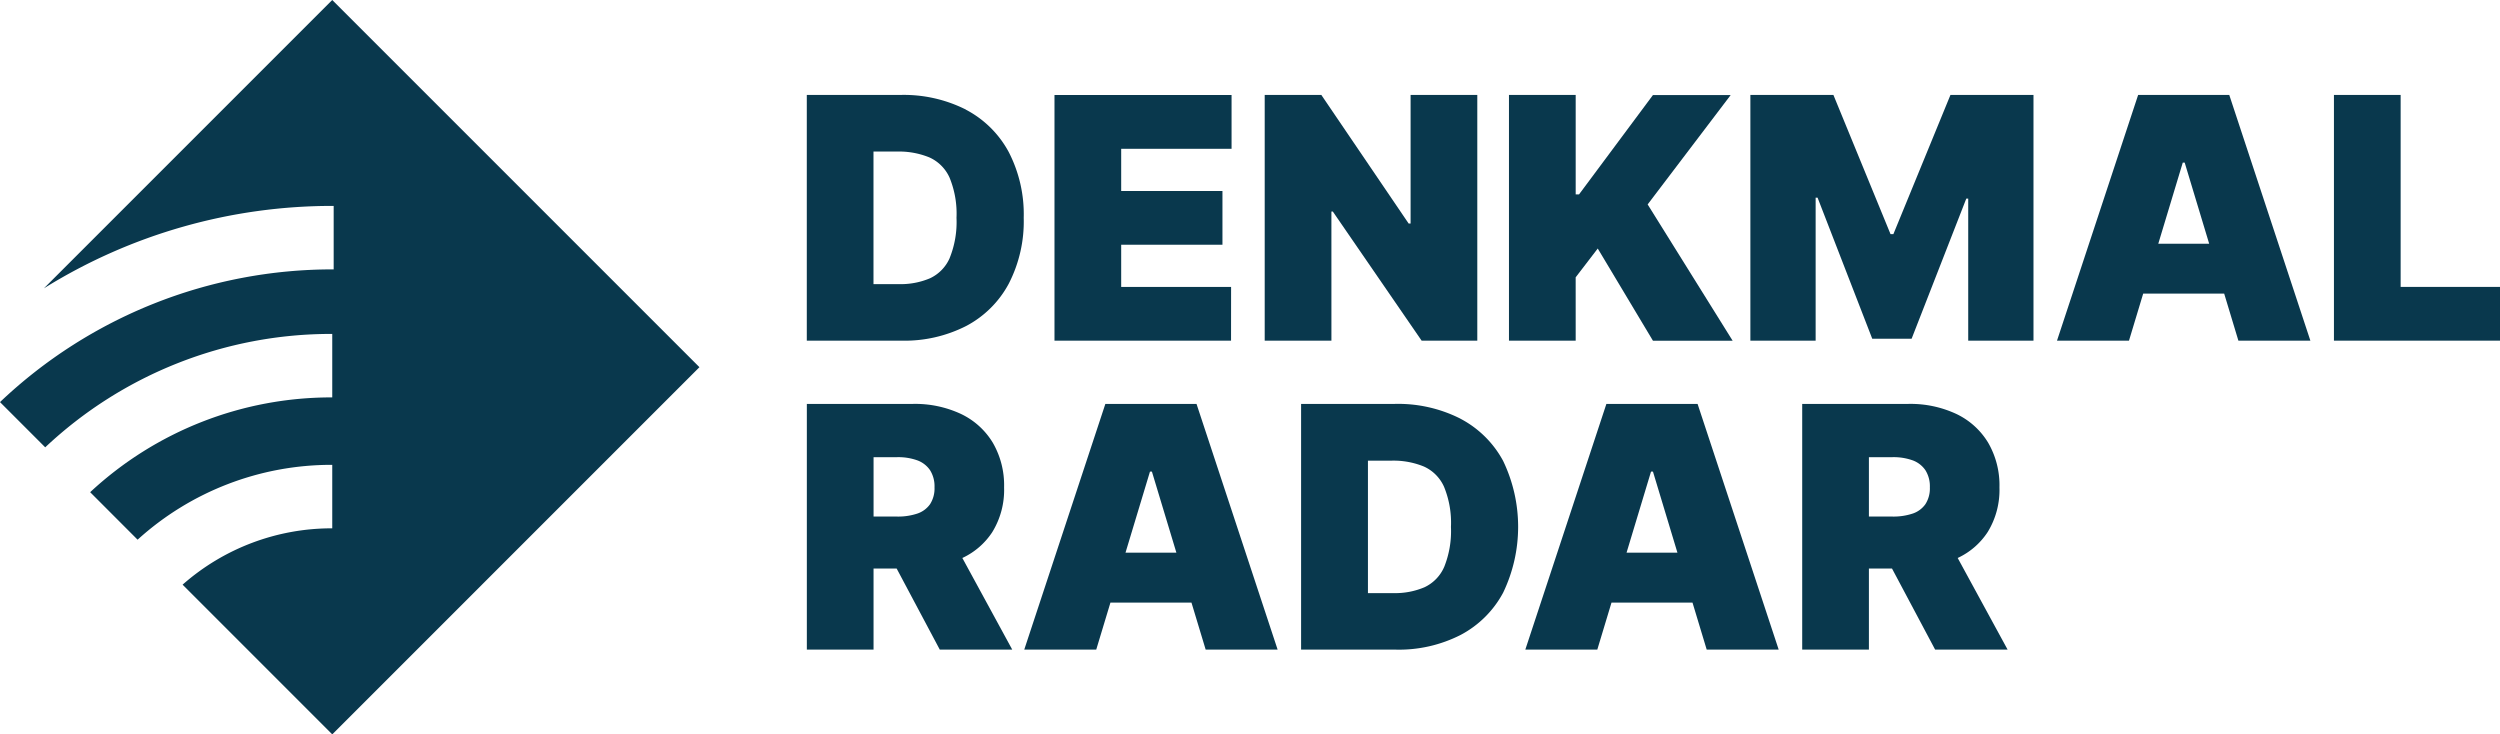
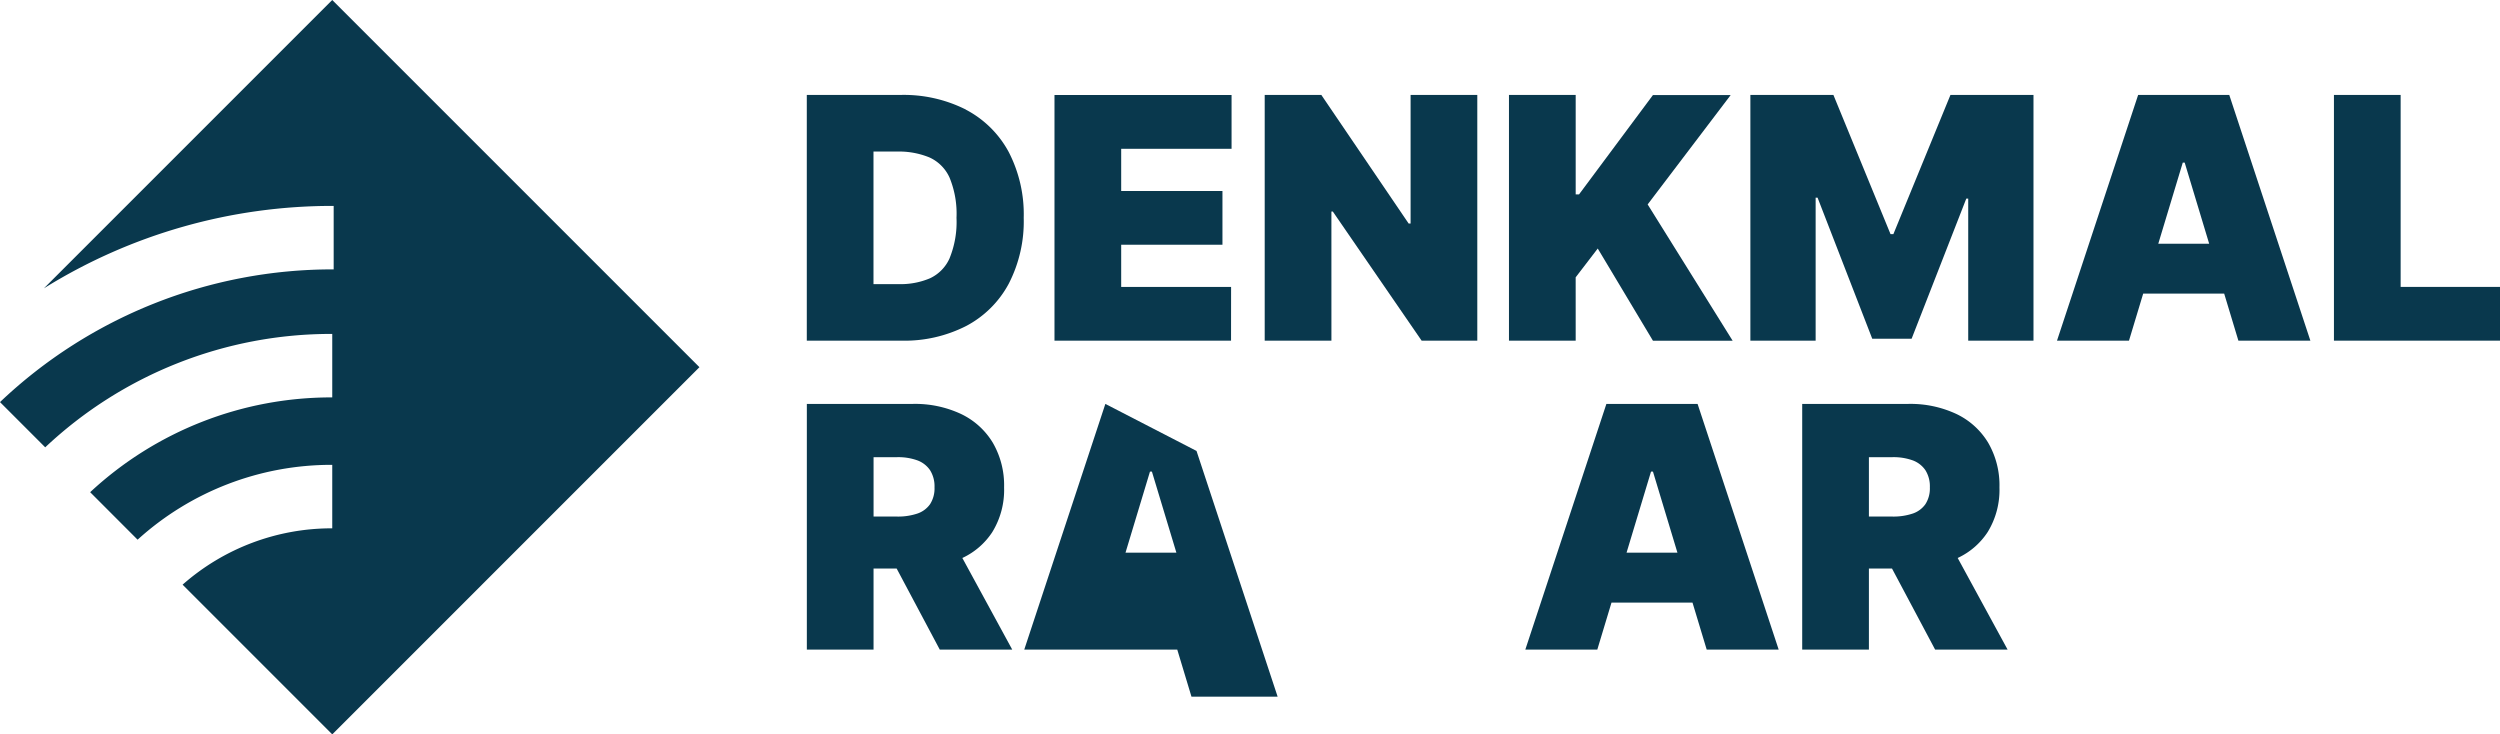
<svg xmlns="http://www.w3.org/2000/svg" id="Logo" width="160" height="46.998" viewBox="0 0 160 46.998">
  <defs>
    <clipPath id="clip-path">
      <rect id="Rechteck_358" data-name="Rechteck 358" width="160" height="46.998" fill="#09384d" />
    </clipPath>
  </defs>
  <g id="Gruppe_745" data-name="Gruppe 745">
    <g id="Gruppe_744" data-name="Gruppe 744" clip-path="url(#clip-path)">
      <path id="Pfad_11450" data-name="Pfad 11450" d="M277.849,32.434a8.824,8.824,0,0,0-4.2-.941h-5.989V47.219h6.051a8.685,8.685,0,0,0,4.154-.941,6.555,6.555,0,0,0,2.718-2.7,8.7,8.7,0,0,0,.96-4.22,8.674,8.674,0,0,0-.964-4.22,6.565,6.565,0,0,0-2.734-2.7m-1.037,9.487a2.556,2.556,0,0,1-1.259,1.3,4.783,4.783,0,0,1-1.993.376h-1.628V35.117h1.505a5.115,5.115,0,0,1,2.077.376,2.572,2.572,0,0,1,1.29,1.3,6.057,6.057,0,0,1,.441,2.565,6.149,6.149,0,0,1-.434,2.565" transform="translate(-216.025 -25.417)" fill="#09384d" />
      <path id="Pfad_11451" data-name="Pfad 11451" d="M361.118,43.779h-7.034v-2.7h6.481v-3.44h-6.481v-2.7h7.064v-3.44H349.815V47.219h11.3Z" transform="translate(-282.328 -25.417)" fill="#09384d" />
      <path id="Pfad_11452" data-name="Pfad 11452" d="M423.817,38.957h.092l5.682,8.262h3.563V31.493h-4.269v8.232h-.123l-5.59-8.232h-3.624V47.219h4.27Z" transform="translate(-338.607 -25.417)" fill="#09384d" />
      <path id="Pfad_11453" data-name="Pfad 11453" d="M504.854,43.165l1.413-1.843,3.532,5.9h5.1L509.461,38.5l5.314-7H509.8l-4.73,6.358h-.215V31.493h-4.27V47.219h4.27Z" transform="translate(-404.011 -25.417)" fill="#09384d" />
      <path id="Pfad_11454" data-name="Pfad 11454" d="M589.82,40.4h-.184l-3.655-8.907h-5.314V47.219h4.177V38.066h.123l3.5,9.03h2.519l3.5-8.969h.123v9.092h4.177V31.493h-5.314Z" transform="translate(-468.643 -25.417)" fill="#09384d" />
      <path id="Pfad_11455" data-name="Pfad 11455" d="M687.593,31.493,682.4,47.219h4.607l.909-3.01H693.1l.909,3.01h4.607l-5.191-15.726Zm1.289,9.522,1.567-5.191h.123l1.567,5.191Z" transform="translate(-550.752 -25.417)" fill="#09384d" />
      <path id="Pfad_11456" data-name="Pfad 11456" d="M778.533,43.779V31.493h-4.269V47.219h10.628v-3.44Z" transform="translate(-624.892 -25.417)" fill="#09384d" />
      <path id="Pfad_11457" data-name="Pfad 11457" d="M279.538,142.187a5.145,5.145,0,0,0,.749-2.849,5.417,5.417,0,0,0-.73-2.872,4.77,4.77,0,0,0-2.042-1.835,6.94,6.94,0,0,0-3.064-.637h-6.788V149.72h4.269v-5.191h1.478l2.761,5.191h4.638l-3.194-5.865a4.61,4.61,0,0,0,1.924-1.668m-7.606-4.784h1.505a3.623,3.623,0,0,1,1.286.2,1.686,1.686,0,0,1,.822.63,1.931,1.931,0,0,1,.288,1.1,1.861,1.861,0,0,1-.288,1.083,1.626,1.626,0,0,1-.822.6,3.888,3.888,0,0,1-1.286.188h-1.505Z" transform="translate(-216.025 -108.144)" fill="#09384d" />
-       <path id="Pfad_11458" data-name="Pfad 11458" d="M344.975,133.994l-5.191,15.726h4.607l.909-3.01h5.186l.909,3.01H356l-5.191-15.726Zm1.289,9.522,1.567-5.191h.123l1.567,5.191Z" transform="translate(-274.232 -108.144)" fill="#09384d" />
-       <path id="Pfad_11459" data-name="Pfad 11459" d="M441.833,134.935a8.825,8.825,0,0,0-4.2-.941h-5.99V149.72H437.7a8.684,8.684,0,0,0,4.154-.941,6.555,6.555,0,0,0,2.718-2.7,9.737,9.737,0,0,0,0-8.439,6.564,6.564,0,0,0-2.734-2.7m-1.037,9.487a2.556,2.556,0,0,1-1.259,1.3,4.785,4.785,0,0,1-1.993.376h-1.628v-8.477h1.505a5.115,5.115,0,0,1,2.077.376,2.569,2.569,0,0,1,1.29,1.3,6.057,6.057,0,0,1,.441,2.565,6.152,6.152,0,0,1-.434,2.565" transform="translate(-348.373 -108.144)" fill="#09384d" />
+       <path id="Pfad_11458" data-name="Pfad 11458" d="M344.975,133.994l-5.191,15.726h4.607h5.186l.909,3.01H356l-5.191-15.726Zm1.289,9.522,1.567-5.191h.123l1.567,5.191Z" transform="translate(-274.232 -108.144)" fill="#09384d" />
      <path id="Pfad_11460" data-name="Pfad 11460" d="M511.189,133.994,506,149.72h4.607l.909-3.01H516.7l.909,3.01h4.607l-5.191-15.726Zm1.29,9.522,1.567-5.191h.123l1.567,5.191Z" transform="translate(-408.38 -108.144)" fill="#09384d" />
      <path id="Pfad_11461" data-name="Pfad 11461" d="M609.737,142.187a5.146,5.146,0,0,0,.749-2.849,5.416,5.416,0,0,0-.73-2.872,4.77,4.77,0,0,0-2.042-1.835,6.94,6.94,0,0,0-3.064-.637h-6.788V149.72h4.269v-5.191h1.478l2.761,5.191h4.638l-3.195-5.865a4.608,4.608,0,0,0,1.924-1.668m-7.606-4.784h1.505a3.623,3.623,0,0,1,1.286.2,1.686,1.686,0,0,1,.822.63,1.931,1.931,0,0,1,.288,1.1,1.861,1.861,0,0,1-.288,1.083,1.627,1.627,0,0,1-.822.6,3.888,3.888,0,0,1-1.286.188h-1.505Z" transform="translate(-482.521 -108.144)" fill="#09384d" />
      <path id="Pfad_11462" data-name="Pfad 11462" d="M21.264,0,2.811,18.453a34.932,34.932,0,0,1,18.544-5.275v4.063A30.881,30.881,0,0,0,0,25.734l2.894,2.895a26.689,26.689,0,0,1,18.37-7.258v4.063A22.653,22.653,0,0,0,5.77,31.5L8.806,34.54A18.462,18.462,0,0,1,21.264,29.75v4.063a14.424,14.424,0,0,0-9.578,3.606L21.264,47l23.5-23.5Z" fill="#09384d" />
    </g>
  </g>
</svg>